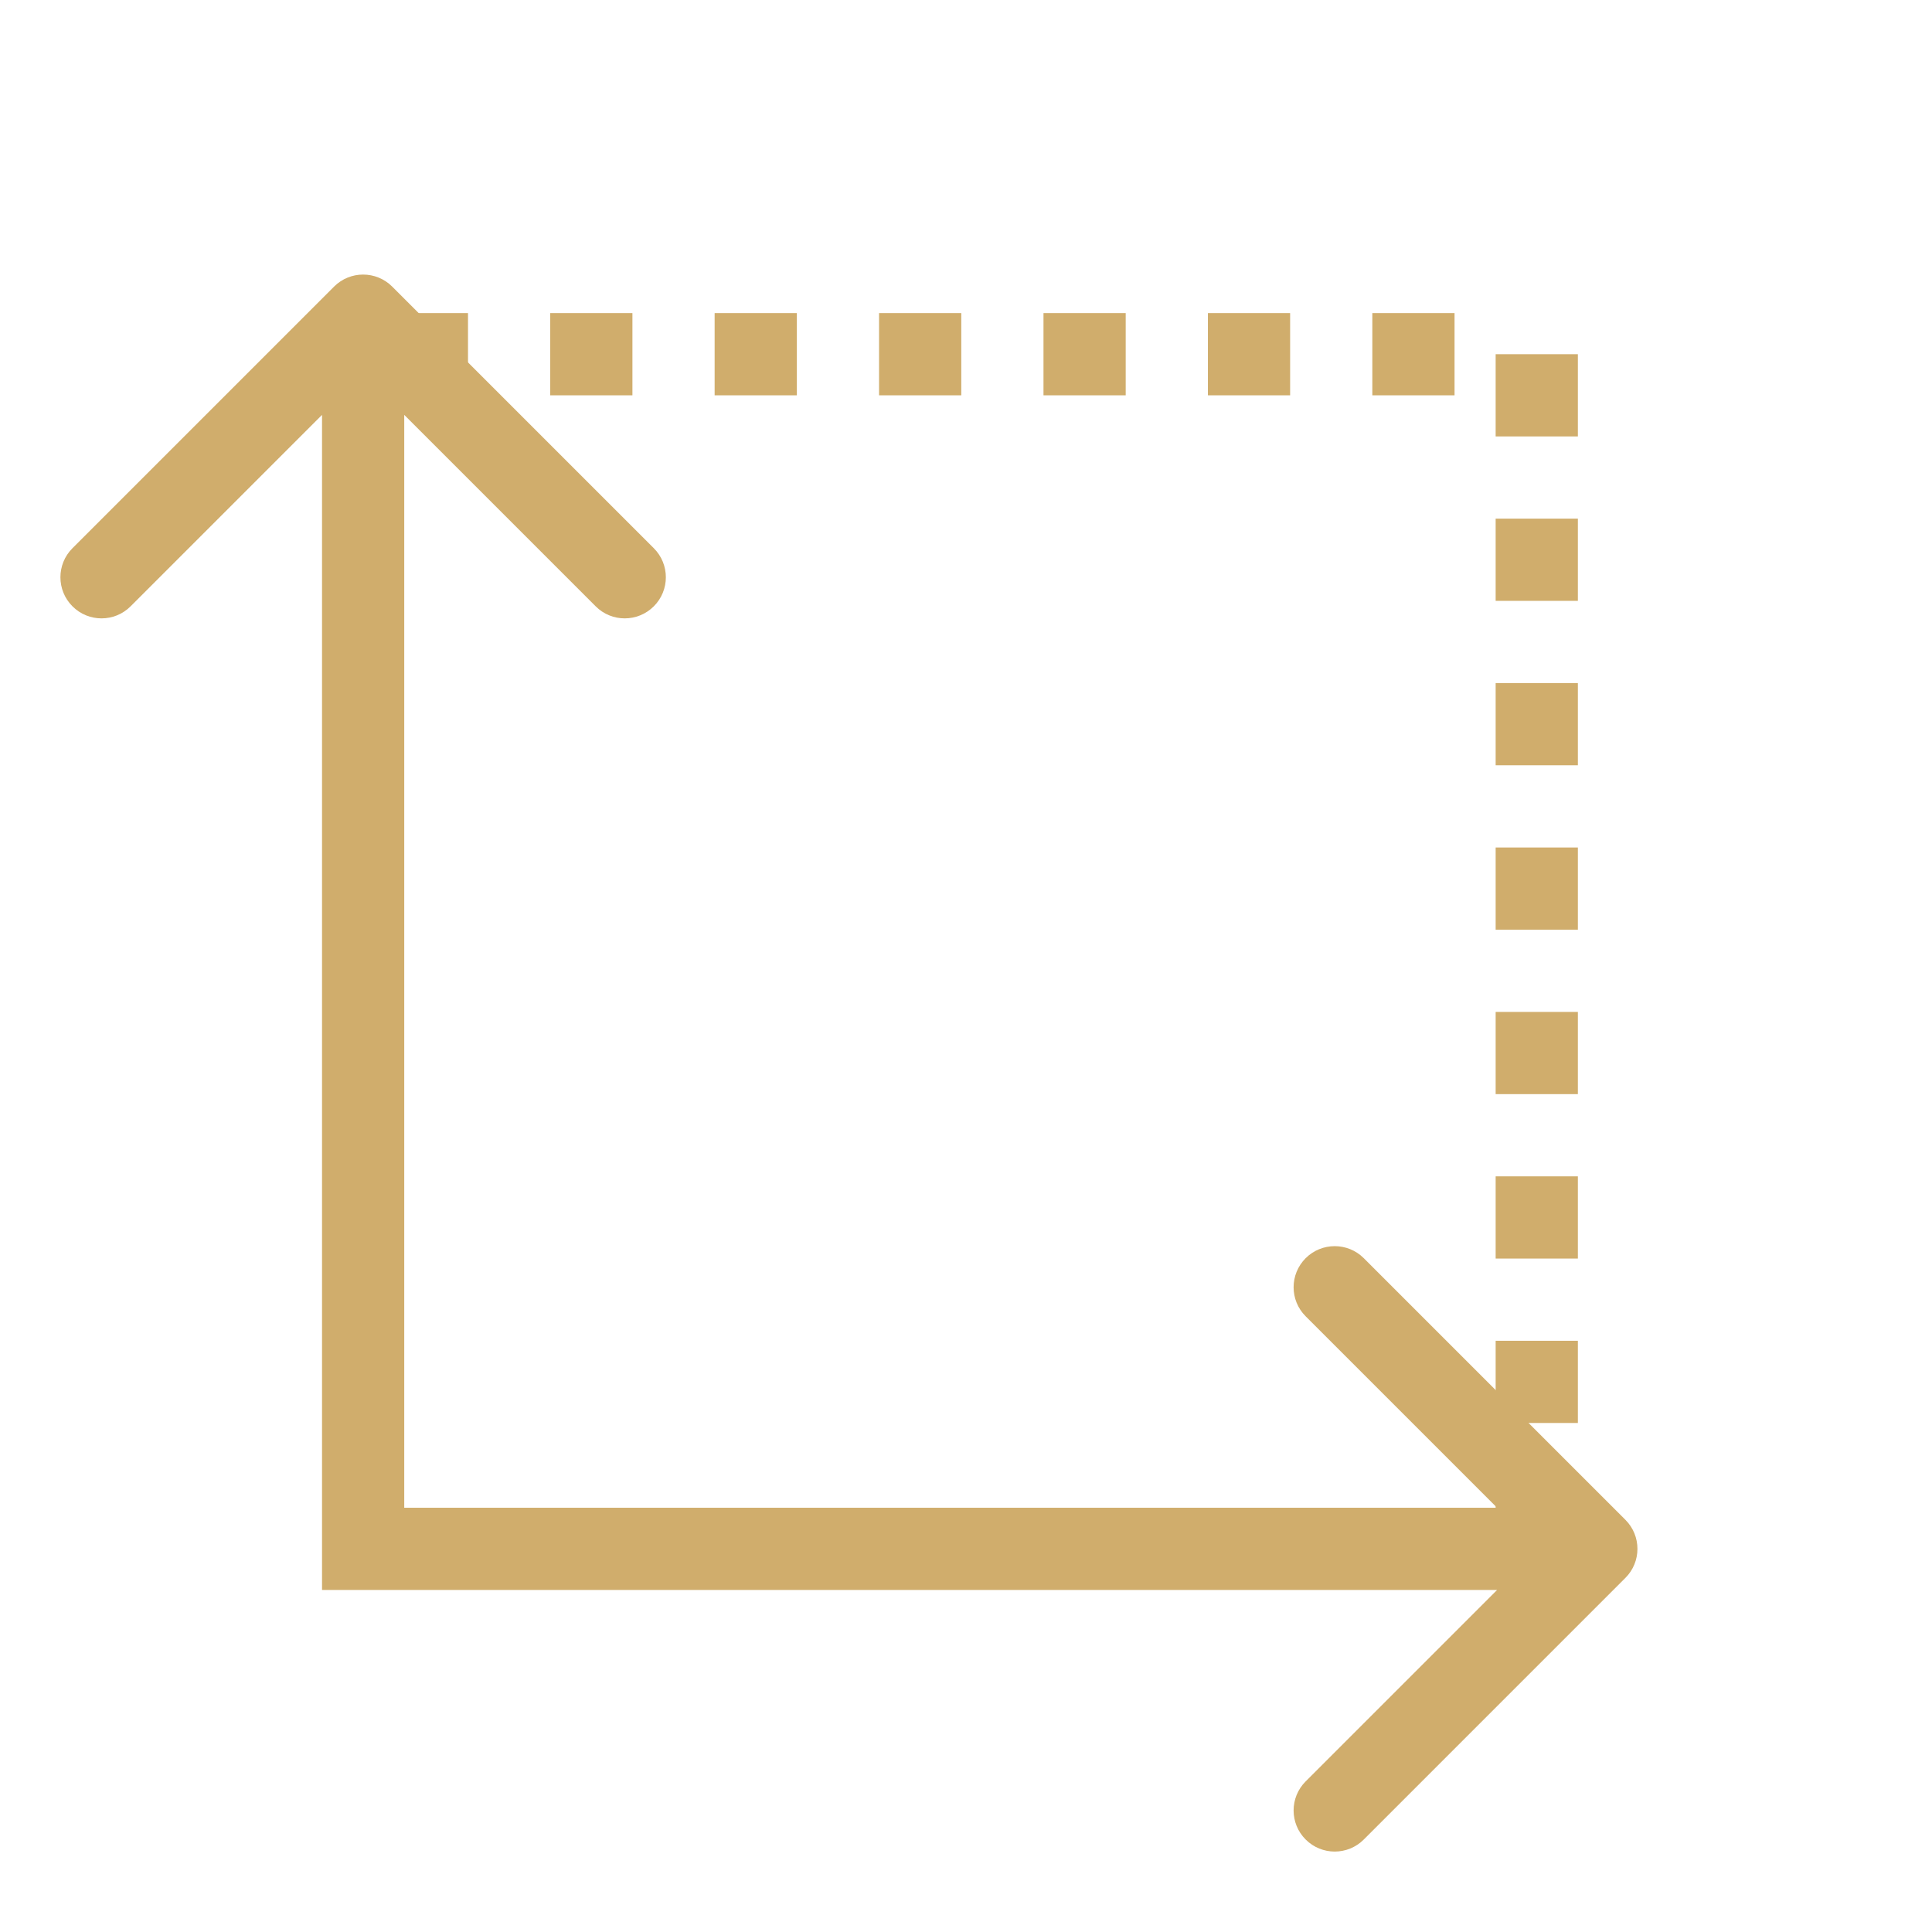
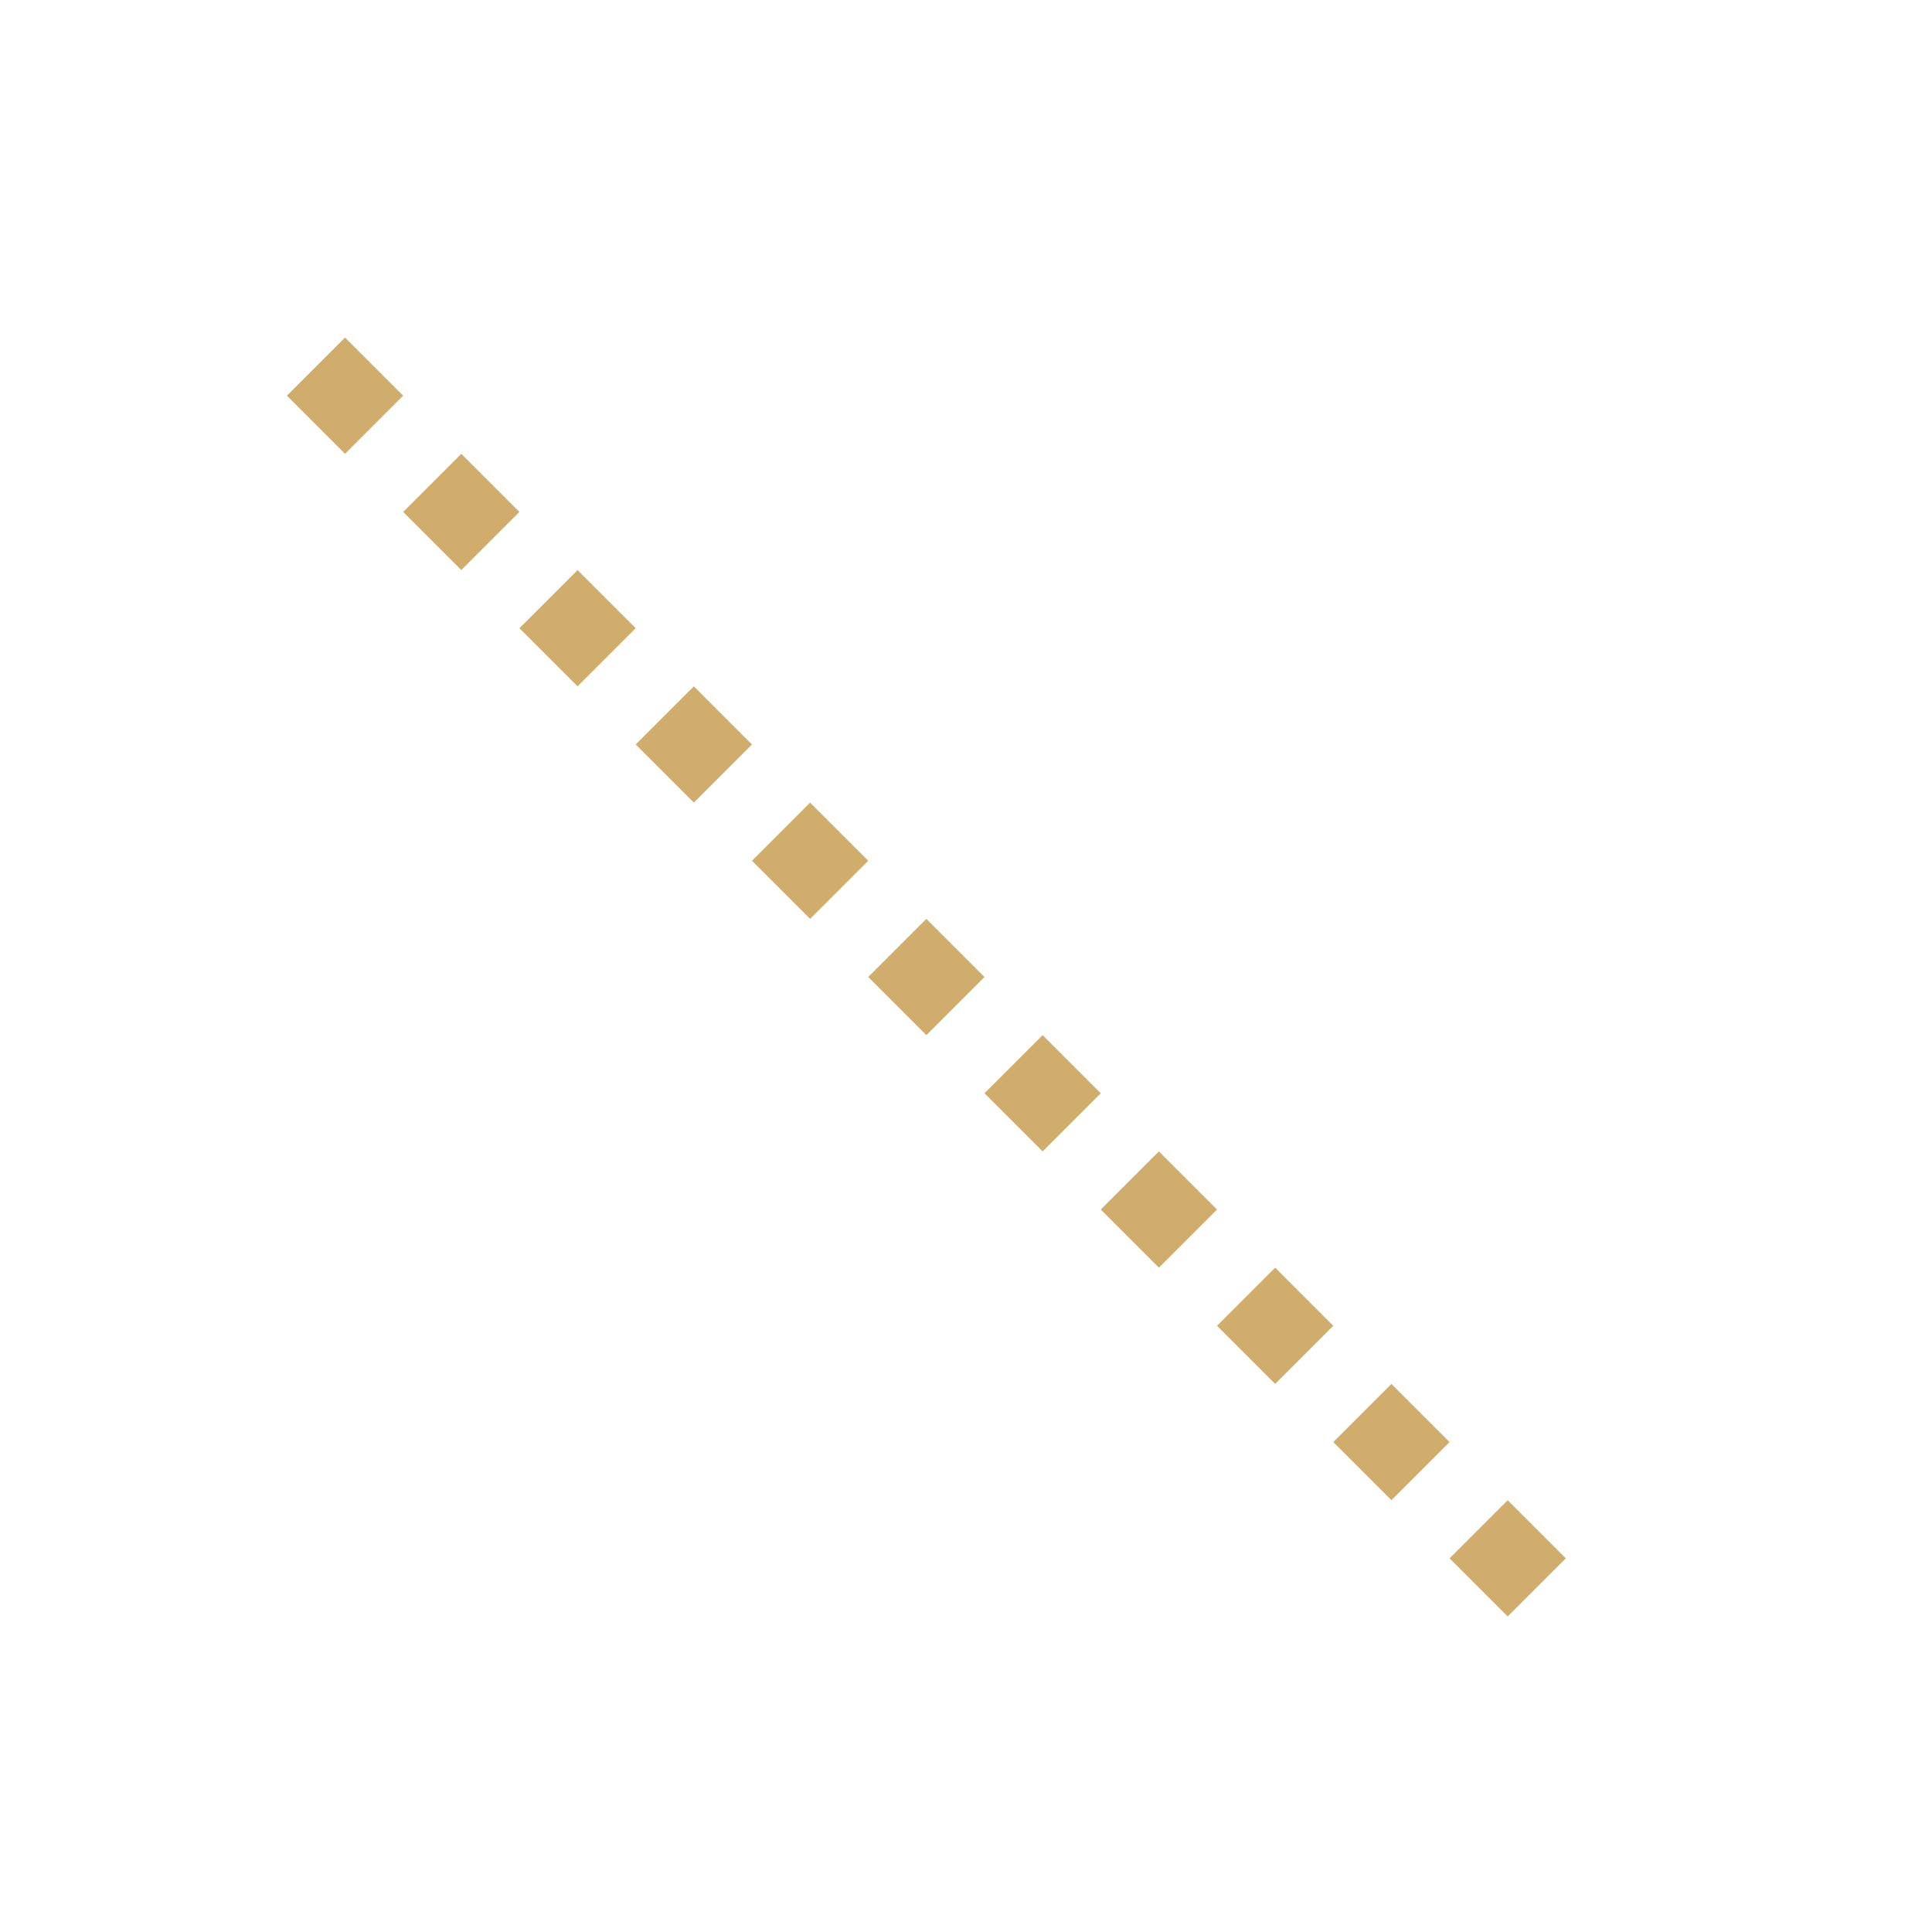
<svg xmlns="http://www.w3.org/2000/svg" width="47" height="47" viewBox="0 0 47 47" fill="none">
-   <path d="M9.541 6.972C9.151 6.582 8.517 6.582 8.127 6.972L1.763 13.336C1.372 13.727 1.372 14.36 1.763 14.75C2.153 15.141 2.787 15.141 3.177 14.75L8.834 9.093L14.491 14.75C14.881 15.141 15.514 15.141 15.905 14.75C16.296 14.36 16.296 13.727 15.905 13.336L9.541 6.972ZM8.834 37.679H7.834V38.679H8.834V37.679ZM39.541 38.386C39.932 37.996 39.932 37.363 39.541 36.972L33.177 30.608C32.787 30.218 32.153 30.218 31.763 30.608C31.372 30.999 31.372 31.632 31.763 32.022L37.42 37.679L31.763 43.336C31.372 43.727 31.372 44.36 31.763 44.75C32.153 45.141 32.787 45.141 33.177 44.75L39.541 38.386ZM7.834 7.679V37.679H9.834V7.679H7.834ZM8.834 38.679H38.834V36.679H8.834V38.679Z" fill="#D0AD6C" />
-   <path d="M37.385 38.617L37.385 8.617L7.385 8.617" stroke="#D0AD6C" stroke-width="2" stroke-dasharray="2 2" />
+   <path d="M37.385 38.617L7.385 8.617" stroke="#D0AD6C" stroke-width="2" stroke-dasharray="2 2" />
</svg>